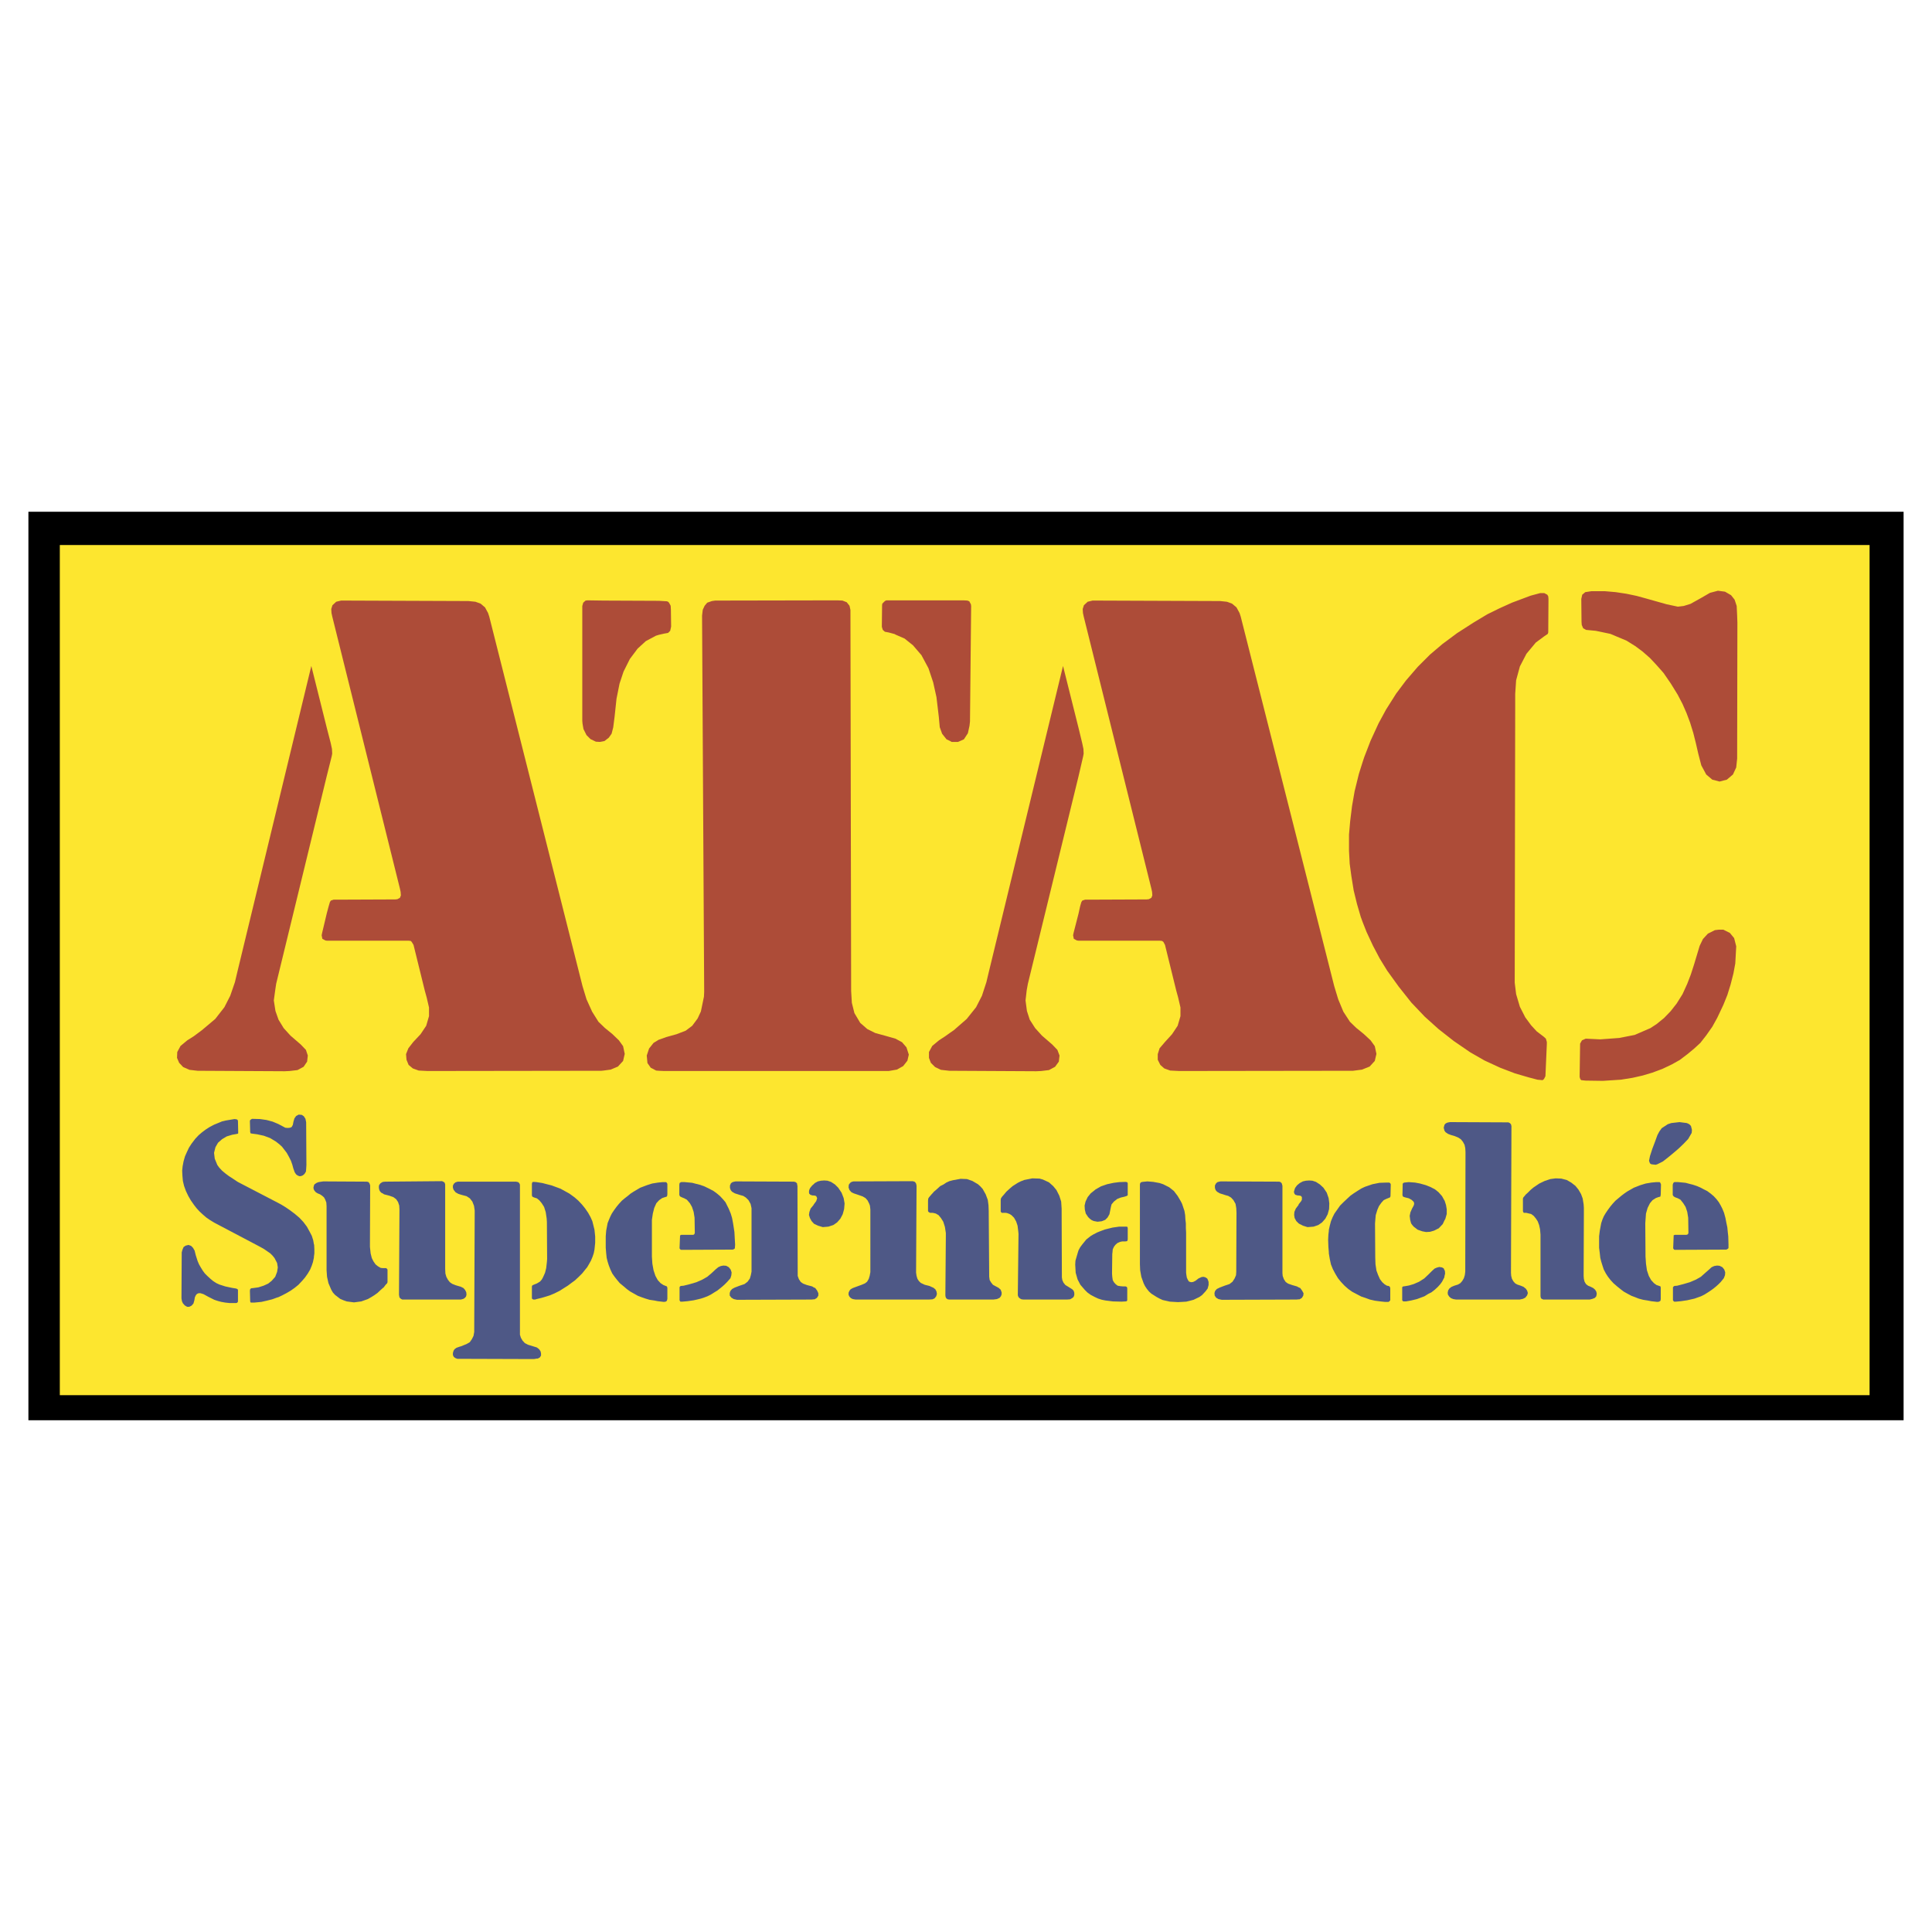
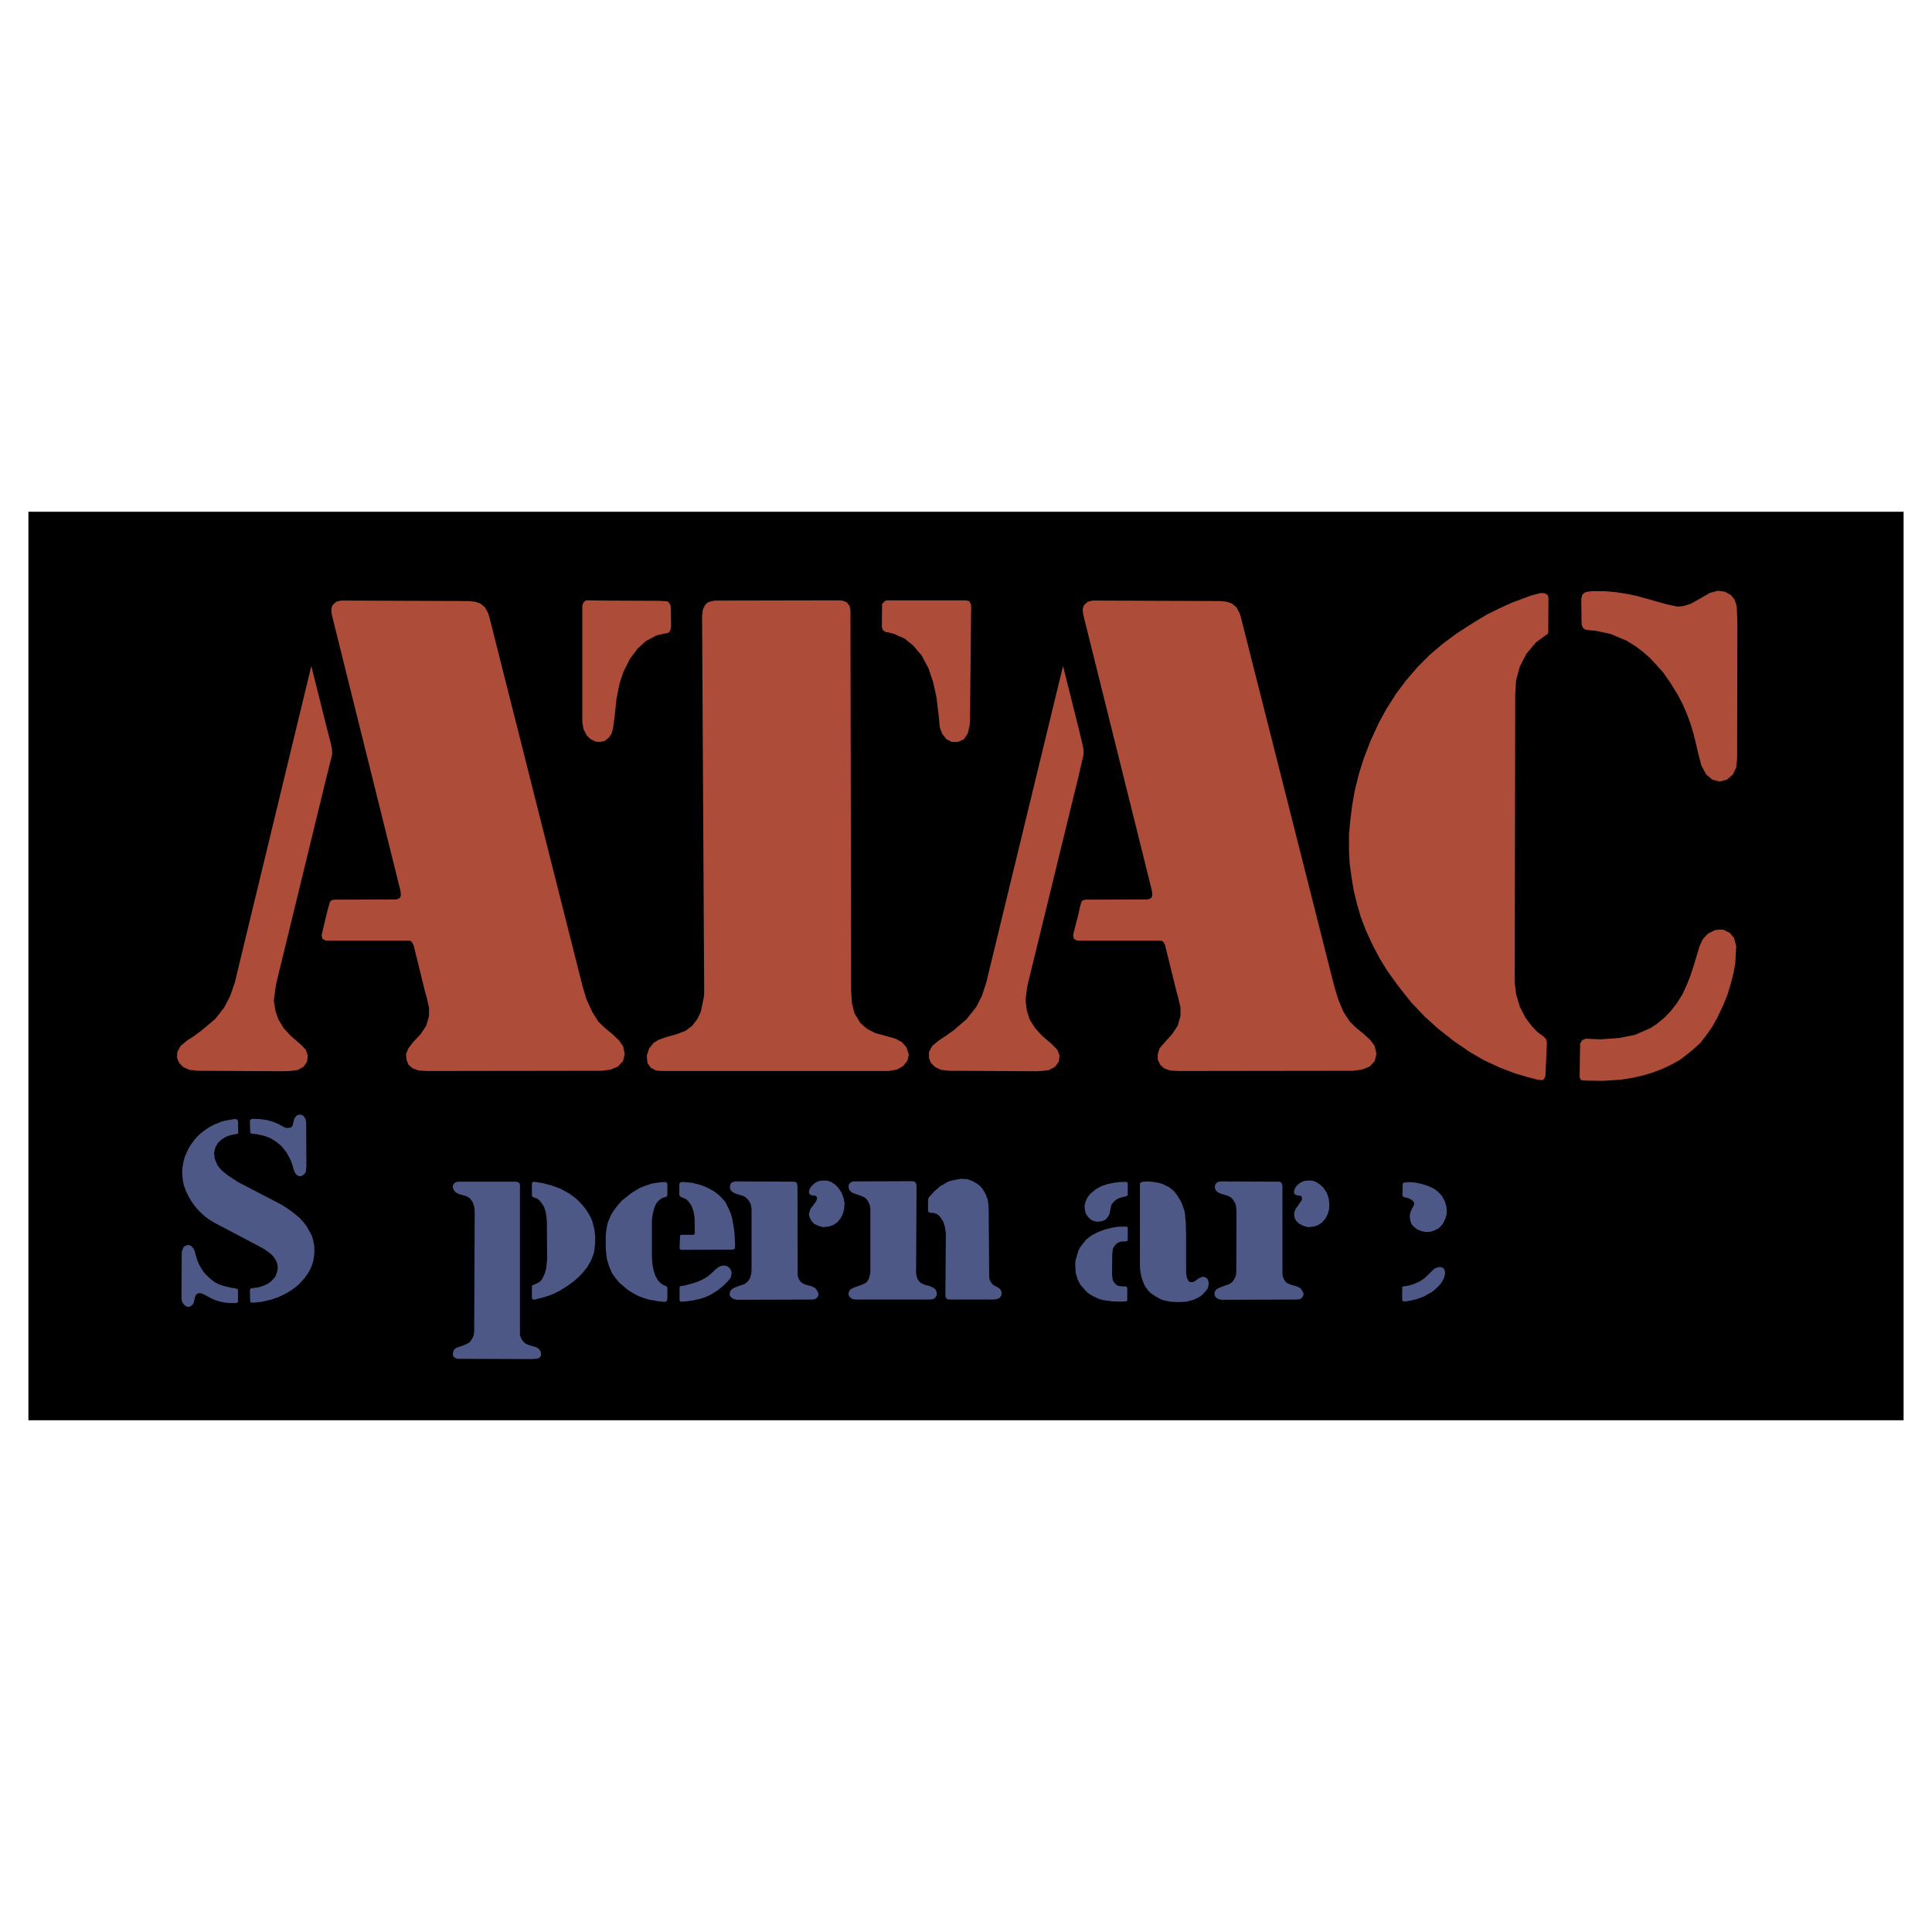
<svg xmlns="http://www.w3.org/2000/svg" width="2500" height="2500" viewBox="0 0 192.756 192.756">
  <g fill-rule="evenodd" clip-rule="evenodd">
    <path fill="#fff" d="M0 0h192.756v192.756H0V0z" />
    <path d="M2.834 141.7h187.088V51.057H2.834V141.7z" />
-     <path fill="#fde62f" d="M5.968 139.197h180.561v-84.82H5.968v84.82z" />
    <path fill="#ad4c38" d="M65.743 63.334l.514-.117.397-.071.211-.209.093-.421-.023-1.684-.023-.398-.164-.304-.094-.093-.116-.047-.421-.024-.374-.023-5.52-.024-1.613-.023-.188.023-.233.211-.094.328V71.917l.024.28.093.538.304.608.398.398.538.257.421.023.35-.07.094-.023.421-.327.281-.398.163-.632.14-1.099.187-1.754.305-1.52.397-1.192.632-1.263.771-1.029.819-.749 1.005-.538.305-.093zM30.009 104.212l-1.029-.889-.678-.748-.514-.842-.305-.865-.164-1.053.14-1.028.094-.632 5.051-20.743.492-1.964.047-.258-.023-.467-.118-.561-.398-1.544-1.543-6.174-7.413 30.66-.21.888-.468 1.356-.585 1.146-.912 1.169-1.333 1.122-.819.609-.631.397-.678.562-.327.608-.024.584.211.492.397.42.631.281.819.094 8.676.046.491-.023.796-.093.608-.328.35-.514.07-.608-.187-.562-.514-.538zM89.994 103.979l-.655-.351-.982-.28-1.029-.282-.796-.397-.701-.608-.585-.983-.257-1.028-.07-1.169-.07-37.792v-.234l-.094-.421-.28-.351-.421-.164-.515-.023-12.184.023-.327.047-.468.164-.257.304-.187.398-.071.584.211 37.535-.024.49-.304 1.474-.327.701-.538.726-.654.491-.912.351-1.006.28-.725.258h-.023l-.538.327-.445.56-.234.703.07.748.328.467.538.282.281.023.514.023h22.404l.678-.117.14-.023.631-.352.422-.537.14-.608-.234-.725-.444-.514zM93.431 69.555l.234 1.964.094 1.029.234.655.444.561.351.164.163.093h.632l.584-.257.398-.608.164-.748.047-.422.116-11.506-.023-.186-.163-.304-.188-.071-.374-.023h-7.717l-.14.07-.258.258-.023.163-.024 2.058v.094l.094.304.211.187.374.07.608.164.07.047.912.397.842.678.842.983.701 1.309.468 1.403.327 1.474z" />
    <path fill="#ad4c38" d="M61.744 103.791l-.655-.631-.749-.608-.117-.116-.514-.493-.631-1.005-.562-1.24-.397-1.308-9.308-36.88-.117-.351-.304-.561-.444-.374-.514-.187-.703-.071-12.347-.047h-.351l-.49.118-.375.35-.117.375.024.397.07.327 6.758 27.175.07.327.024.351-.094.234-.257.14-.21.023-5.94.024h-.211l-.281.094-.093.163-.117.398-.188.701-.467 1.965-.047.233.071.352.303.163.14.024h8.139l.234.023.094.093.186.304 1.123 4.561.187.678.234 1.006v.865l-.28.959-.562.842-.725.771-.491.632-.234.584.047.561.21.515.422.351.584.211.889.046 16.908-.023h.421l.233-.023.702-.094.725-.305.515-.56.163-.703-.163-.771-.421-.585zM154.375 59.335l-.305-.164h-.396l-.959.258-1.871.701-1.24.561-1.194.585-1.402.842-1.637 1.052-1.449 1.076-1.24 1.052-1.241 1.24-1.168 1.356-.982 1.31-1.006 1.59-.748 1.38-.795 1.73-.633 1.638-.162.49-.375 1.194-.42 1.707-.257 1.473-.188 1.52-.117 1.333v1.613l.07 1.31.164 1.216.235 1.45.326 1.333.375 1.286.187.514.397 1.006.633 1.357.677 1.286.748 1.216 1.147 1.59 1.262 1.59 1.334 1.404 1.378 1.239 1.52 1.192 1.637 1.123 1.427.819 1.567.724 1.472.562 1.358.397.889.234.513.048.141-.118.141-.281.14-3.203v-.211l-.094-.327-.234-.211-.678-.515-.56-.607-.586-.795-.537-1.053-.375-1.262-.141-1.146.049-27.853v-.958l.092-1.357.375-1.38.654-1.262.936-1.124.818-.607.375-.257.047-.141.023-3.344-.023-.257-.094-.164zM173.316 61.439l-.046-.981-.209-.632-.352-.444-.607-.351-.704-.093-.794.21-.889.514-1.051.585-.68.211-.584.069-1.099-.233-2.08-.585-.936-.257-1.006-.211-1.076-.163-1.076-.094h-1.356l-.609.094-.303.257-.093.421.023 2.292.023.304.141.327.281.164.981.094 1.451.304 1.613.677.866.539.724.537.748.655.678.725.68.772.724 1.052.678 1.099.49.936.399.912.351.935.326 1.053.258 1.029.235 1.028.304 1.17.49.911.608.515.724.188.727-.188.607-.515.327-.701.093-.888.024-13.564-.024-.679zM104.984 104.212l-1.029-.889-.678-.748-.539-.842-.281-.865-.139-1.053.118-1.028.115-.632 5.053-20.696.466-2.011.047-.258-.023-.467-.117-.561-.373-1.544-1.545-6.174-7.436 30.66-.211.888-.443 1.356-.586 1.146-.935 1.169-1.286 1.122-.374.258-.492.351-.607.397-.679.562-.327.608v.584l.187.492.421.42.584.281.843.094h.07l8.605.046.492-.023.771-.093.608-.328.375-.514.07-.608-.211-.562-.514-.538zM172.592 93.081l-.654-.328h-.446l-.396.047-.701.351-.493.538-.326.678-.562 1.871-.326 1.005-.352.912-.469 1.03-.584.934-.607.773-.655.678-.75.608-.607.397-1.566.679-1.543.304-1.895.139-1.451-.069-.373.163-.188.328-.046 3.157v.187l.07.211.094.094.443.045 1.707.024 1.803-.117 1.168-.187 1.029-.234.936-.28 1.005-.374.936-.445.795-.444.771-.585.678-.562.608-.56.585-.748.608-.865.492-.89.608-1.286.398-.983.326-1.051.281-1.1.186-1.005.094-1.707-.209-.819-.422-.514z" />
    <path fill="#ad4c38" d="M136.742 103.791l-.68-.631-.115-.094-.633-.514-.63-.609-.655-1.005-.515-1.24-.397-1.308-9.332-36.88-.115-.351-.305-.561-.445-.374-.514-.187-.677-.071-12.348-.047h-.375l-.49.118-.375.35-.118.375.024.397.07.327 6.758 27.175.07.327.024.351-.094.234-.256.14-.211.023-5.939.024h-.211l-.281.094-.094.163-.115.398-.164.748-.493 1.918-.047.233.071.352.304.163.165.024H115.693l.235.023.14.093.164.304 1.123 4.561.186.678.234 1.006v.865l-.281.959-.56.842-.702.771-.539.632-.185.584v.561l.256.515.398.351.584.211.912.046 16.908-.023h.422l.912-.117.047-.024.701-.281.514-.56.164-.703-.164-.771-.42-.585z" />
    <path fill="#4e5886" d="M68.034 119.46l.234.094.257.139.305.352.21.373.164.492.093.584.023 1.45v.071l-.047.117-.046.046-.094.023h-1.169l-.093.047-.024.023v.071l-.047 1.146v.07l.094.117.07.023h.07l4.864-.023h.187l.094-.024.117-.07.023-.069.024-.328-.047-.842-.023-.421-.07-.468-.071-.444-.093-.491-.141-.468-.023-.046-.164-.399-.164-.327-.163-.327-.258-.305-.28-.303-.304-.257-.351-.258-.304-.163-.327-.164-.351-.163-.42-.141-.375-.093-.351-.094-.748-.071h-.351l-.14.071-.024.047-.023.14v1.029l.07.14.187.094zM72.898 127.458l.071-.234.023-.281-.094-.28-.187-.234-.257-.141-.281-.023-.256.047-.258.117-.281.234-.374.351-.444.374-.491.28-.585.258-.631.186-.655.164-.281.024-.093.07-.024.069v1.288l.047.093.047.046h.187l.514-.046.632-.093.701-.165.351-.117.304-.117.328-.163.374-.234.304-.187.234-.187.257-.21.234-.211.233-.234.328-.374.023-.07z" />
    <path fill="#4e5886" d="M81.341 128.51l-.164-.071-.14-.092-.538-.141-.374-.141-.234-.163-.187-.281-.117-.327v-.28l-.024-8.7-.023-.093-.023-.164-.141-.118-.164-.046h-.116l-5.706-.024-.117.024-.188.046-.163.118-.024.07-.069.14v.257l.069.187v.024l.141.163.28.164.515.164.328.093.256.164.258.257.21.374.094.421v6.338l-.07.351-.094.327-.233.328-.305.233-.491.164-.491.188-.257.14-.141.164-.023.023-.07.211v.257l.093.116.071.094.234.14.327.071h.187l7.063-.024h.186l.211-.023h.094l.233-.141.141-.233v-.235l-.117-.256-.187-.258zM93.314 128.627l-.21-.163-.07-.025-.304-.139-.468-.117-.398-.188-.187-.186-.14-.211-.093-.304-.047-.327.047-8.535v-.141l-.047-.211-.117-.163-.211-.071h-.093l-5.66.023h-.163l-.187.048-.141.093-.14.187-.023.281.093.257.187.21.234.117.421.141.467.163.281.164.211.234.164.328.07.186.023.188.023.21V126.92l-.069.374-.094.304-.164.281-.211.164-.327.14-.514.187-.374.14-.211.117-.117.141-.093.211v.209l.093.187.14.141.188.093.28.047h7.32l.351-.023.21-.094.164-.211.07-.233-.047-.257-.117-.211zM66.421 117.939h-.304l-.468.047-.585.094-.515.164-.677.257-.632.374-.327.211-.281.233-.304.235-.281.233-.28.305-.234.28-.257.351-.234.35-.141.281-.14.328-.14.35-.141.748-.046.562v1.146l.046.561.047.444.094.374.117.375.163.421.188.398.233.327.258.327.257.305.398.327.327.28.327.234.375.21.374.211.374.141.398.139.397.118.468.07.35.07.608.07.188-.024.117-.093.046-.187v-1.099l-.046-.14-.117-.047-.234-.094-.281-.186-.281-.305-.233-.421-.187-.562-.118-.654-.046-.701v-3.672l.093-.632.141-.561.21-.467.281-.305.304-.21.281-.093.163-.047.047-.071.023-.163v-1.052l-.093-.141-.07-.024zM83.96 118.992l-.328-.491-.327-.327-.397-.257-.351-.117-.328-.024-.327.024-.304.069-.304.164-.117.117-.14.117-.21.257-.094.211-.024.187.024.164.117.117.14.047.093.023h.094l.164.023.094.047.046.094.047.117-.047.139-.046.141-.258.351v.023l-.304.374-.117.328-.047.304.094.304.163.304.211.234.047.047.398.187.467.14.561-.047.492-.163.374-.258.327-.374.234-.444.14-.515.047-.561-.094-.538-.21-.538zM99.84 128.674l-.211-.187-.305-.164-.258-.14-.185-.234-.141-.234-.047-.327-.047-6.315v-.233l-.023-.585-.07-.538-.211-.561-.303-.538-.234-.258-.235-.21-.56-.327-.539-.187-.631-.024-.772.141-.35.093-.304.14-.281.188-.328.164-.304.28-.327.28-.14.164-.071.071-.28.327-.07.117-.024.21v1.053l.071.093.14.071h.257l.304.069.281.164.233.281.235.374.163.514.094.609v.327l-.047 5.823v.07l.023.163.071.141.14.094.164.023h4.395l.352-.047.258-.117.138-.164.024-.069.047-.117v-.211l-.047-.117-.045-.14zM31.319 124.137l-.07-.398-.141-.444-.233-.444-.258-.468-.351-.467-.397-.422-.468-.397-.468-.351-.444-.304-.421-.257-.304-.164-4.046-2.104-.421-.281-.467-.304-.374-.281-.305-.257-.28-.304-.187-.258-.258-.63-.07-.585.141-.562.256-.444.398-.351.468-.28.538-.164.397-.07.117-.024.071-.022.023-.048v-.163l-.023-1.053-.024-.07-.023-.047-.094-.046-.21-.025-.842.141-.398.094-.398.164-.397.163-.398.211-.046.023-.398.257-.374.281-.327.281-.328.35-.374.491-.257.398-.21.444-.187.421-.141.491-.094.492-.046.444.023.491.047.538.117.491.187.514.234.491.257.445.327.467.257.328.304.328.328.303.327.281.374.258.421.256 4.304 2.269.35.187.328.187.304.211.304.21.234.234.187.234.257.491.07.444-.07.444-.188.492-.35.397-.351.28-.467.211-.515.163-.515.071-.21.023-.093.094-.024.141.024.935v.094l.023.116.047.047h.327l.725-.07.515-.117.561-.14.514-.188.094-.022.398-.188.444-.233.397-.234.398-.281.374-.304.374-.398.281-.327.28-.397.234-.398.164-.398.117-.351.094-.443v-.071l.046-.351v-.421l-.023-.444-.023-.047zM59.101 121.846l-.187-.421-.234-.421-.305-.445-.303-.374-.374-.398-.374-.327-.515-.374-.421-.234-.468-.257-.444-.163-.444-.165-.468-.117-.444-.117-.445-.07-.14-.024-.281-.022-.14.022-.046.165v1.169l.046.117.14.07.281.094h.023l.258.21.233.281.235.373.163.515.094.631.023.352.023 3.694-.023.304-.07.608-.117.468-.21.468-.118.21-.163.187-.187.118-.164.092-.187.071-.21.093-.048.047-.022.071v1.169l.022.07.118.07h.187l.14-.047.491-.117.398-.117.444-.14.444-.187.515-.257.444-.281.374-.234.375-.281.351-.257.374-.35.35-.351.28-.35.211-.258.164-.281.21-.374.165-.397.116-.352.07-.35.07-.678v-.632l-.07-.677-.21-.842zM24.958 112.936l.046.14.141.024.514.069.655.141.631.233.585.352.234.186.093.07.281.257.234.305.234.304.233.421.188.374.14.397.094.351.14.398.141.21.163.117.187.07.164-.023.163-.07.164-.141.14-.233.023-.258.024-.398-.024-4.069v-.186l-.069-.351-.164-.257-.21-.14-.305-.024-.256.14-.165.234-.093.304-.07.35-.117.211-.164.07-.21.023-.258-.023-.303-.163-.398-.21-.281-.118-.28-.117-.608-.164-.655-.094-.795-.022-.117.069-.094.094v.164l.024.889v.094zM23.554 128.557l-.421-.07-.654-.14-.585-.188-.304-.139-.327-.211-.281-.234-.024-.024-.256-.234-.258-.256-.21-.282-.188-.303-.187-.328-.14-.327-.187-.585-.117-.467-.164-.281-.187-.187-.257-.094-.281.07-.21.141-.117.28-.07.257v.164l-.023 4.187v.233l.046.281.094.21.187.211.234.14h.21l.234-.117.187-.21.094-.327.046-.282.094-.21.117-.14.164-.071H20l.304.094.468.257.186.094.421.211.351.117.351.093.398.07.444.047h.631l.094-.024.047-.045.047-.072v-1.192l-.071-.07-.117-.047z" />
    <path fill="#4e5886" d="M53.792 134.614l-.21-.164-.047-.023-.304-.093-.538-.164-.327-.164-.234-.258-.164-.28-.093-.304v-14.967l-.071-.164-.116-.094-.211-.046h-5.8l-.233.07-.164.141-.093.187v.21l.069.21.211.258.257.14.141.047.233.07.444.117.328.211.257.327.165.421.069.468v.234l-.047 11.622v.257l-.07.398-.163.327-.211.304-.328.188-.584.234-.093.022-.328.118-.187.14-.094.14-.069.234v.21l.093.188.164.116.186.07h.305l7.319.024.164-.024.117-.023h.117l.21-.116.117-.188v-.21l-.046-.211-.141-.21z" />
-     <path fill="#4e5886" d="M45.865 129.656h.116l.258-.07.14-.094.117-.14.046-.187-.023-.234-.116-.234-.164-.187-.281-.14-.093-.023-.398-.118-.351-.139-.234-.164-.187-.235-.164-.303-.093-.327-.023-.468v-8.419l-.047-.164-.07-.071-.187-.093h-.117l-5.356.047h-.187l-.234.024-.07.022-.187.118-.14.187-.024.188.024.21.07.186.14.164.187.094.094.07.538.14.397.141.281.209.187.282.117.35.023.398-.047 8.512.024.118.023.139.141.141.14.07H45.865zM38.521 126.522h-.304l-.234-.023-.28-.163-.234-.188-.211-.304-.163-.327-.117-.468-.07-.654.023-6.128-.023-.07-.047-.14-.093-.118-.164-.046h-.07l-4.28-.024-.164.024-.304.046-.187.071-.21.14-.07.117v.024l-.047.187.023.164.024.046.046.093.14.164.188.117.233.094.211.14.187.164.117.21.117.305.024.374v6.383l.046.656.141.632.28.654.163.28.211.234.515.398.327.141.327.116.725.095.725-.095.655-.234.328-.186.304-.188.327-.233.327-.305.234-.21.047-.023.211-.281.14-.14.047-.117v-1.263l-.094-.117-.047-.024zM138.613 117.986h-.281l-.701.024-.703.14-.748.257-.35.164-.375.234-.396.257-.329.234-.328.304-.349.328-.352.35-.279.398-.281.397-.188.374-.164.399-.117.444-.094.421v.094l-.045.373-.025.514.025.703.045.537v.117l.094.561.117.538.188.468.234.445.279.467.305.374.351.374.374.328.398.281.443.233.446.234.42.14.445.164.514.117.539.07.443.047h.352l.093-.047.094-.116v-1.194l-.047-.163-.117-.07-.164-.024-.234-.14-.235-.21-.232-.305-.188-.42-.164-.444-.094-.632-.023-.654-.023-3.392.023-.304.047-.538.164-.538.164-.374.234-.327.233-.258.234-.116.235-.094.164-.07.045-.117.025-1.122v-.071l-.047-.093-.094-.071zM165.623 117.963l-.07-.024h-.305l-.49.047-.561.094-.539.164-.654.257-.654.374-.305.211-.305.233-.279.235-.281.233-.28.305-.234.28-.258.351-.234.35-.164.281-.139.328-.117.35-.141.748-.07.562v1.146l.07.561.047.444.094.374.117.375.139.421.211.398.211.327.257.327.28.305.375.327.349.28.305.234.375.21.397.211.375.141.349.139.445.118.444.07.351.07.608.07.187-.024.141-.093.023-.187v-1.099l-.023-.14-.117-.047-.282-.094-.255-.186-.282-.305-.234-.421-.186-.562-.093-.654-.047-.701-.024-3.321.024-.351.047-.632.162-.561.234-.467.258-.305.328-.21.256-.093.187-.047.024-.071.023-.163.024-.982-.024-.07-.07-.141zM159.145 128.674l-.186-.164-.281-.14-.235-.094-.209-.164-.14-.233-.071-.281-.023-.304v-.14l.023-6.01v-.632l-.023-.351-.094-.584-.164-.444-.258-.445-.302-.374-.422-.328-.444-.257-.539-.14-.56-.024-.539.071-.561.187-.537.257-.586.398-.279.233-.281.281-.258.234v.024l-.186.21-.047.117V120.84l.047.117.045.047h.235l.281.069.211.047.256.188.211.256.187.282.141.374.093.421.047.537v6.15l.024.117.021.071.047.046.023.024.165.07h4.63l.282-.07.232-.094.141-.164.047-.257-.047-.21-.117-.187zM106.971 128.627l-.186-.117-.258-.163-.234-.141-.188-.233-.117-.258-.045-.28v-.234l-.023-6.197v-.399l-.047-.724-.187-.585-.282-.561-.326-.397-.422-.375-.607-.28-.328-.094-.725-.024-.818.164-.352.14-.279.141-.516.328-.326.28-.305.28-.234.282-.187.21-.094.14-.024.047-.021.14V120.887l.045.046.047.071h.398l.141.022.256.094.187.117.258.257.211.375.14.421.069.561.025.257-.07 6.104.023.094.069.139.14.117.141.071.211.023h4.326l.305-.023.209-.117.14-.118.071-.186v-.233l-.071-.211-.14-.141zM152.223 128.557l-.047-.024-.164-.139-.28-.118-.351-.117-.209-.116-.188-.211-.14-.257-.071-.281-.023-.304.047-14.522v-.117l-.047-.188-.117-.116-.141-.07h-.256l-5.379-.024h-.187l-.258.047-.187.094-.118.139v.024l-.068.257.068.257v.024l.118.164.234.163.305.117.396.117.328.14.258.164.209.258.164.304.07.327.024.397-.024 11.694v.233l-.046.351-.094.304-.164.281-.186.211-.234.139-.375.117-.279.118-.211.163-.118.187-.046.235.023.186.141.21.164.141.232.093.281.047h6.338l.328-.07.233-.117.023-.024.164-.21.071-.233-.071-.234-.14-.211zM167.471 114.596l.49-.468.469-.491.351-.609.024-.303-.094-.374-.117-.141-.141-.093-.164-.07-.725-.094-.818.094-.351.116-.608.399-.234.327-.188.35-.256.702-.257.678-.235.725-.094.468.094.257.141.093.422.047.162-.047.562-.28.537-.421.538-.444.492-.421zM172.428 123.342l-.047-.421-.045-.468-.094-.444-.094-.491-.14-.514-.164-.399-.164-.327-.188-.327-.232-.305-.281-.303-.305-.257-.35-.258-.328-.163-.305-.164-.373-.163-.422-.141-.373-.093-.351-.094-.725-.071h-.398l-.092.071-.023.047-.047.14v1.029l.092.14.164.094.257.094.258.139.28.352.234.373.164.492.094.584.023 1.45v.071l-.047.117-.07.046-.094.023h-1.146l-.117.047v.094l-.045 1.146v.07l.091.117.049.023h.092l5.053-.023.07-.024.115-.07.047-.069v-.328l-.023-.842zM171.844 126.429l-.282-.141-.255-.023-.282.047-.257.117-.256.234-.399.351-.422.374-.49.28-.607.258-.633.186-.631.164-.281.024-.092.07-.047.069v1.288l.069.093.046.046h.188l.492-.046.631-.093.725-.165.328-.117.326-.117.328-.163.375-.234.279-.187.258-.187.258-.21.234-.211.233-.234.304-.374.118-.304.023-.281-.094-.28-.187-.234z" />
    <path fill="#4e5886" d="M144.131 119.787l-.024-.023-.232-.421-.352-.398-.349-.28-.445-.233-.469-.188-.584-.164-.49-.094-.633-.047-.444.047-.117.047-.047.094v.117l-.023.982.023.093.047.071.047.023.141.047.373.094.258.139.164.141.093.117.024.163-.047.164-.164.304-.164.375-.071.351.047.397.094.351.117.164.141.163.396.305.469.163.373.07.399-.024.398-.117.467-.233.398-.421.162-.351.094-.164.141-.491v-.468l-.071-.421-.14-.444zM144.107 126.709l-.068-.163-.164-.094-.281-.047-.258.071-.211.093-.279.257-.328.328-.42.397-.516.328-.537.233-.469.141-.396.07-.188.024-.07.047-.024.045v1.288l.071.093.093.023h.211l.514-.093.586-.141.748-.281.373-.233.328-.164.328-.257.303-.28.235-.258.187-.257.232-.444v-.071l.071-.303-.024-.282-.047-.07zM112.279 117.917l-.607.022-.561.071-.654.14-.609.21-.537.305-.258.21-.235.187-.302.375-.211.444-.094.397.023.398.094.397.234.352.163.163.187.141.211.093.375.07.42-.046.352-.141.232-.234.187-.327.071-.351.07-.351.07-.281.235-.28.326-.257.351-.141.397-.093.211-.071.094-.069V118.033l-.071-.094-.164-.022zM112.443 122.383h-.795l-.654.094-.748.187-.445.163-.35.141-.398.21-.235.14-.443.352-.398.49-.209.281-.164.304-.094.304-.211.725-.024.398.047.818.188.655.279.538.445.514.258.257.326.234.399.21.351.164.373.118.352.07.748.093.842.023.42-.023.117-.023.047-.093V128.51l-.047-.116-.117-.047h-.233l-.281-.024-.281-.047-.211-.164-.162-.186-.117-.211-.047-.327-.024-.327.024-1.942.023-.187.024-.281.117-.256.14-.188.209-.187.258-.117.235-.047h.302l.164-.023.047-.07.024-.117V122.5l-.047-.094-.024-.023zM120.441 127.551l-.187-.116-.186-.047-.187.023-.305.14-.303.234-.234.117-.211.024-.211-.071-.117-.187-.092-.21-.049-.304-.021-.187v-3.999l-.024-.445v-.467l-.046-.398-.024-.421-.07-.421-.117-.35-.118-.352-.14-.28-.305-.515-.373-.491-.469-.374-.607-.304-.352-.117-.631-.116-.583-.048-.493.048-.162.046-.07.094-.024.117v7.974l.024.584.117.656.233.655.14.28.188.281.211.257.232.21.516.327.302.164.305.141.725.163.797.047.443-.023.396-.024.375-.093.352-.093.584-.282.258-.186.349-.374.211-.281.094-.351v-.304l-.07-.211-.071-.14zM129.727 128.51l-.165-.071-.164-.092-.49-.141-.398-.141-.235-.163-.185-.281-.117-.327-.024-.28v-8.7l-.023-.093-.047-.164-.117-.118-.141-.046h-.141l-5.705-.024-.117.024-.187.046-.141.118-.117.21v.257l.07.211.141.163.281.164.514.164.328.093.279.164.235.257.21.374.071.421.023.469-.023 5.659v.21l-.024.351-.14.327-.211.328-.303.233-.492.164-.49.188-.282.14-.164.187-.07.211.023.257.141.21.234.14.327.071h.211l7.062-.024h.188l.21-.023h.094l.233-.141.14-.233.024-.235-.141-.256-.185-.258zM132.604 120.629l.021-.561-.047-.375-.023-.163-.186-.538-.328-.491-.352-.327-.396-.257-.352-.117-.326-.024-.328.024-.305.069-.302.164-.118.094-.164.14-.187.257-.07.211-.047.187.047.164.093.117.164.047.071.023h.093l.165.023.093.047.069.094v.256l-.069.141-.258.327v.047l-.281.374-.14.328-.024.304.047.304.164.304.234.234.071.047.373.187.445.14.608-.047.468-.163.373-.258.329-.374.234-.444.115-.421.026-.094z" />
  </g>
</svg>